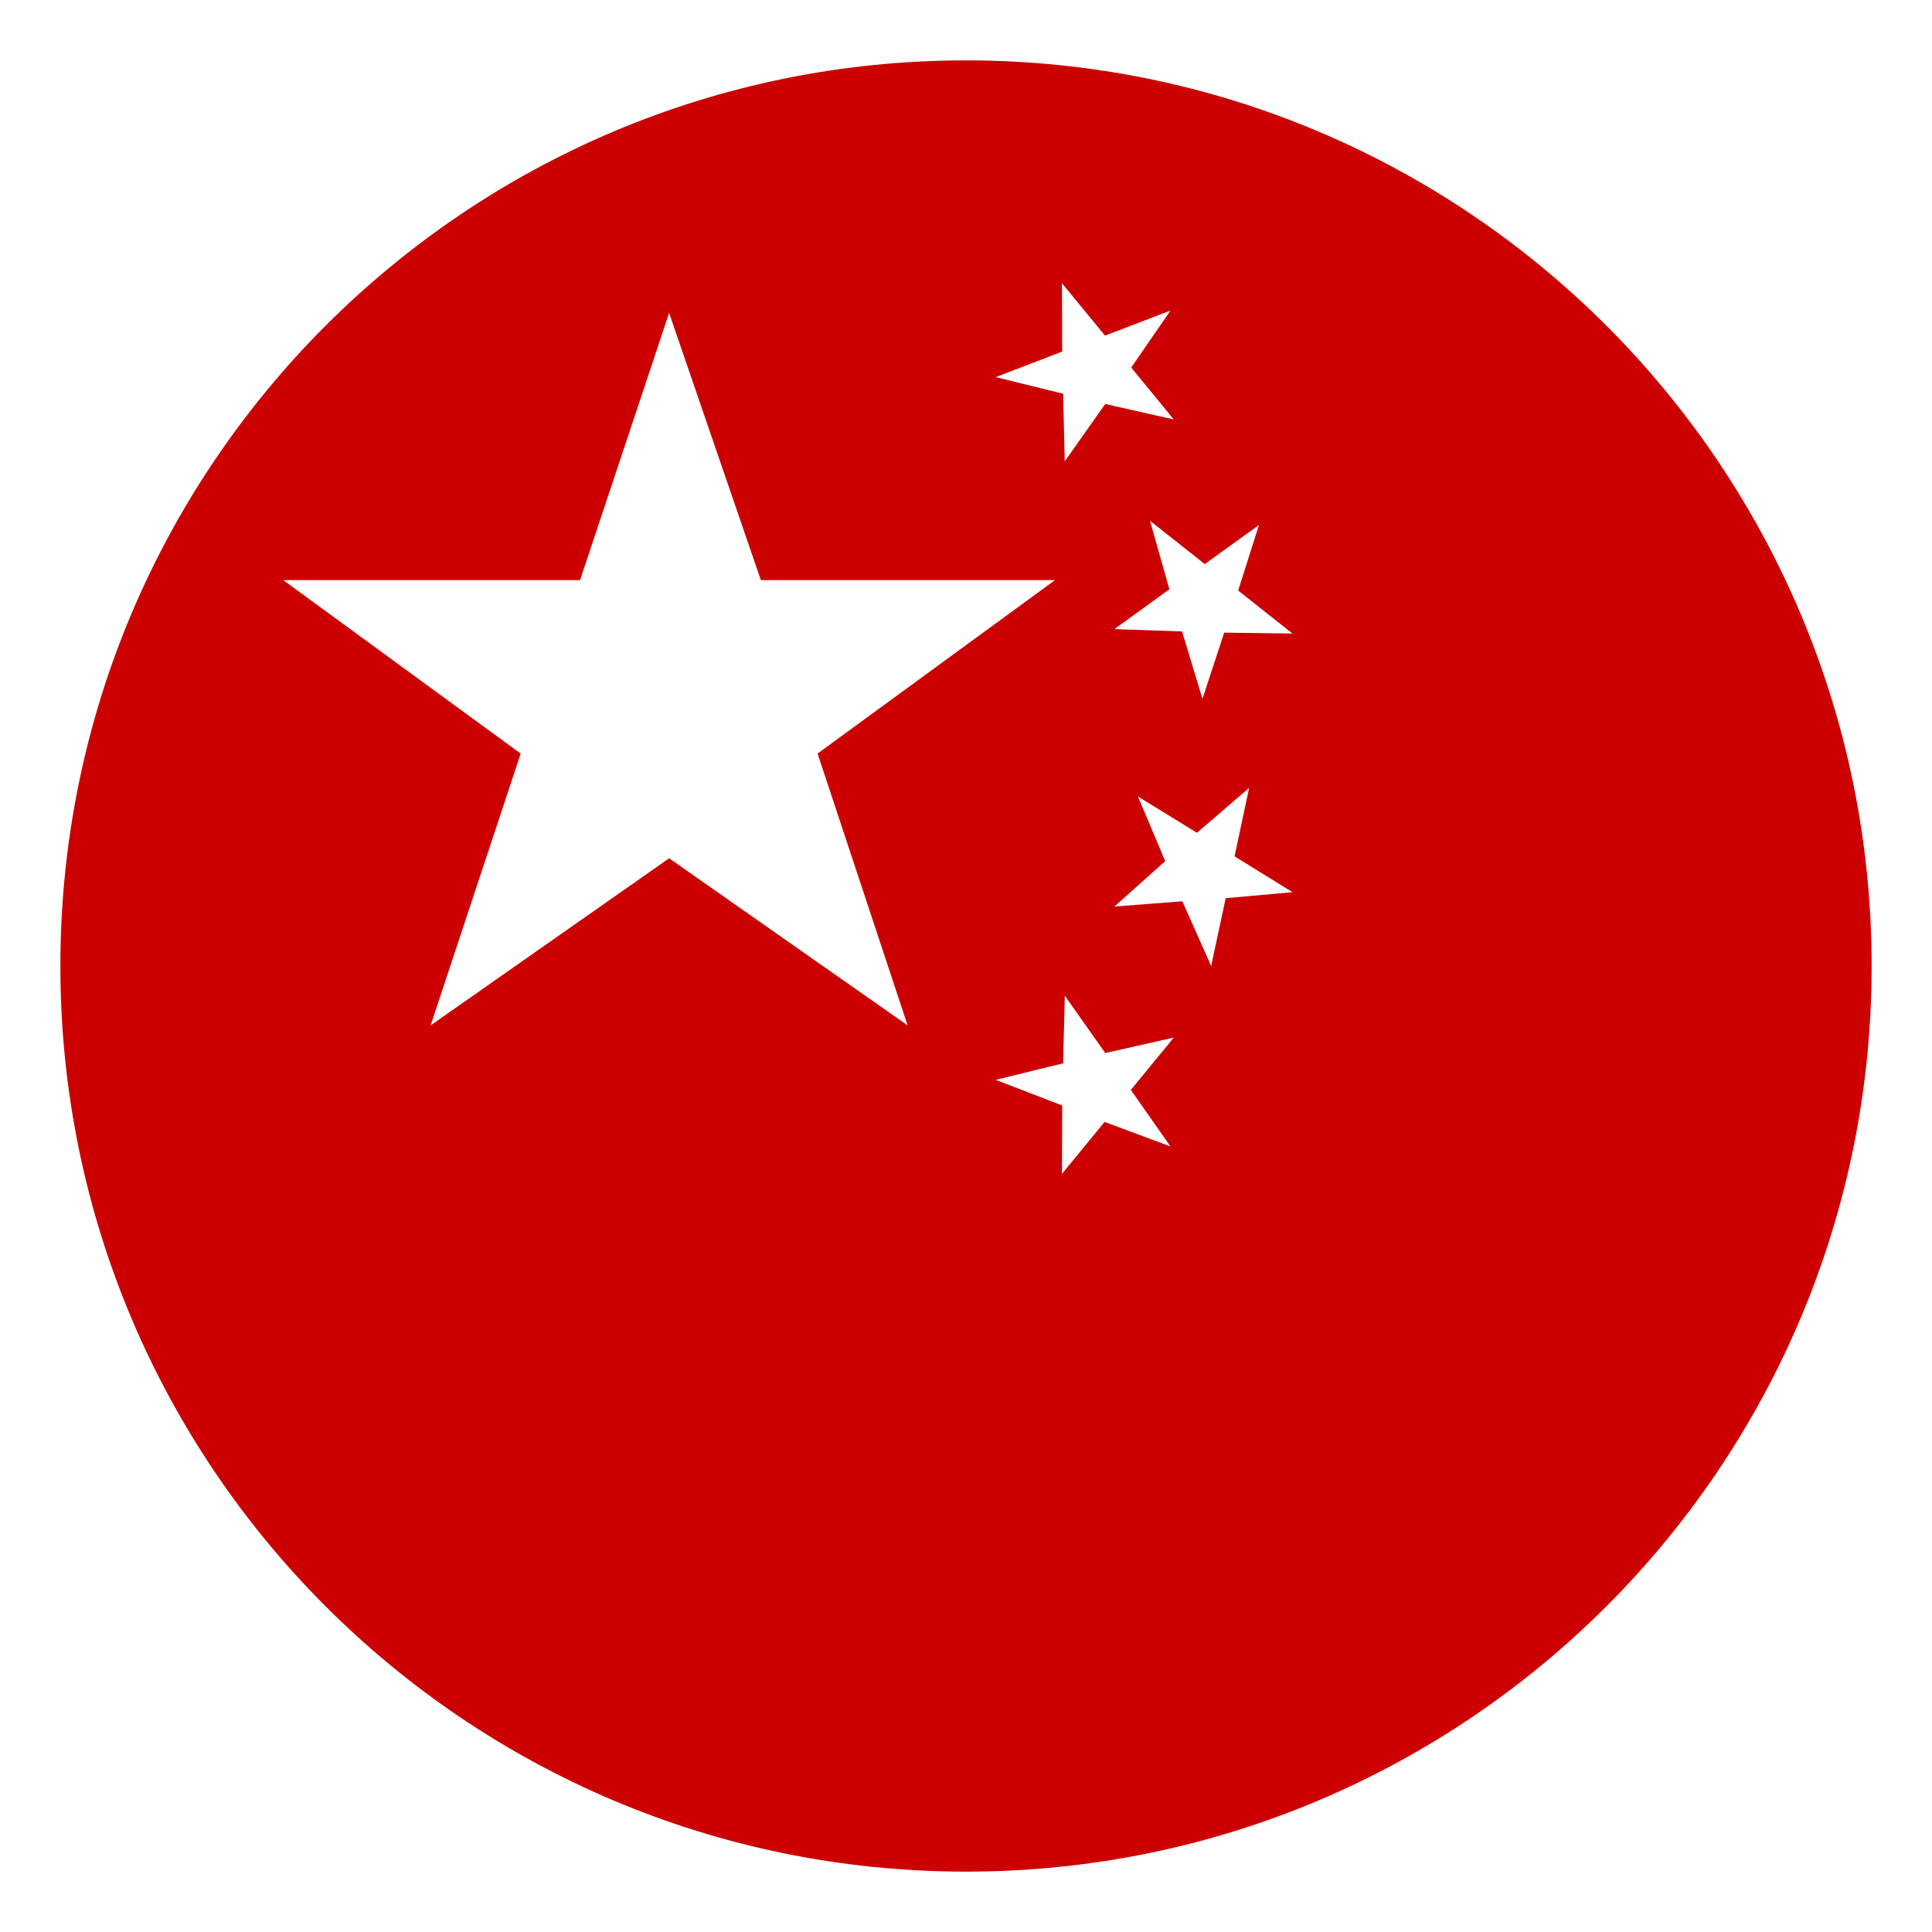
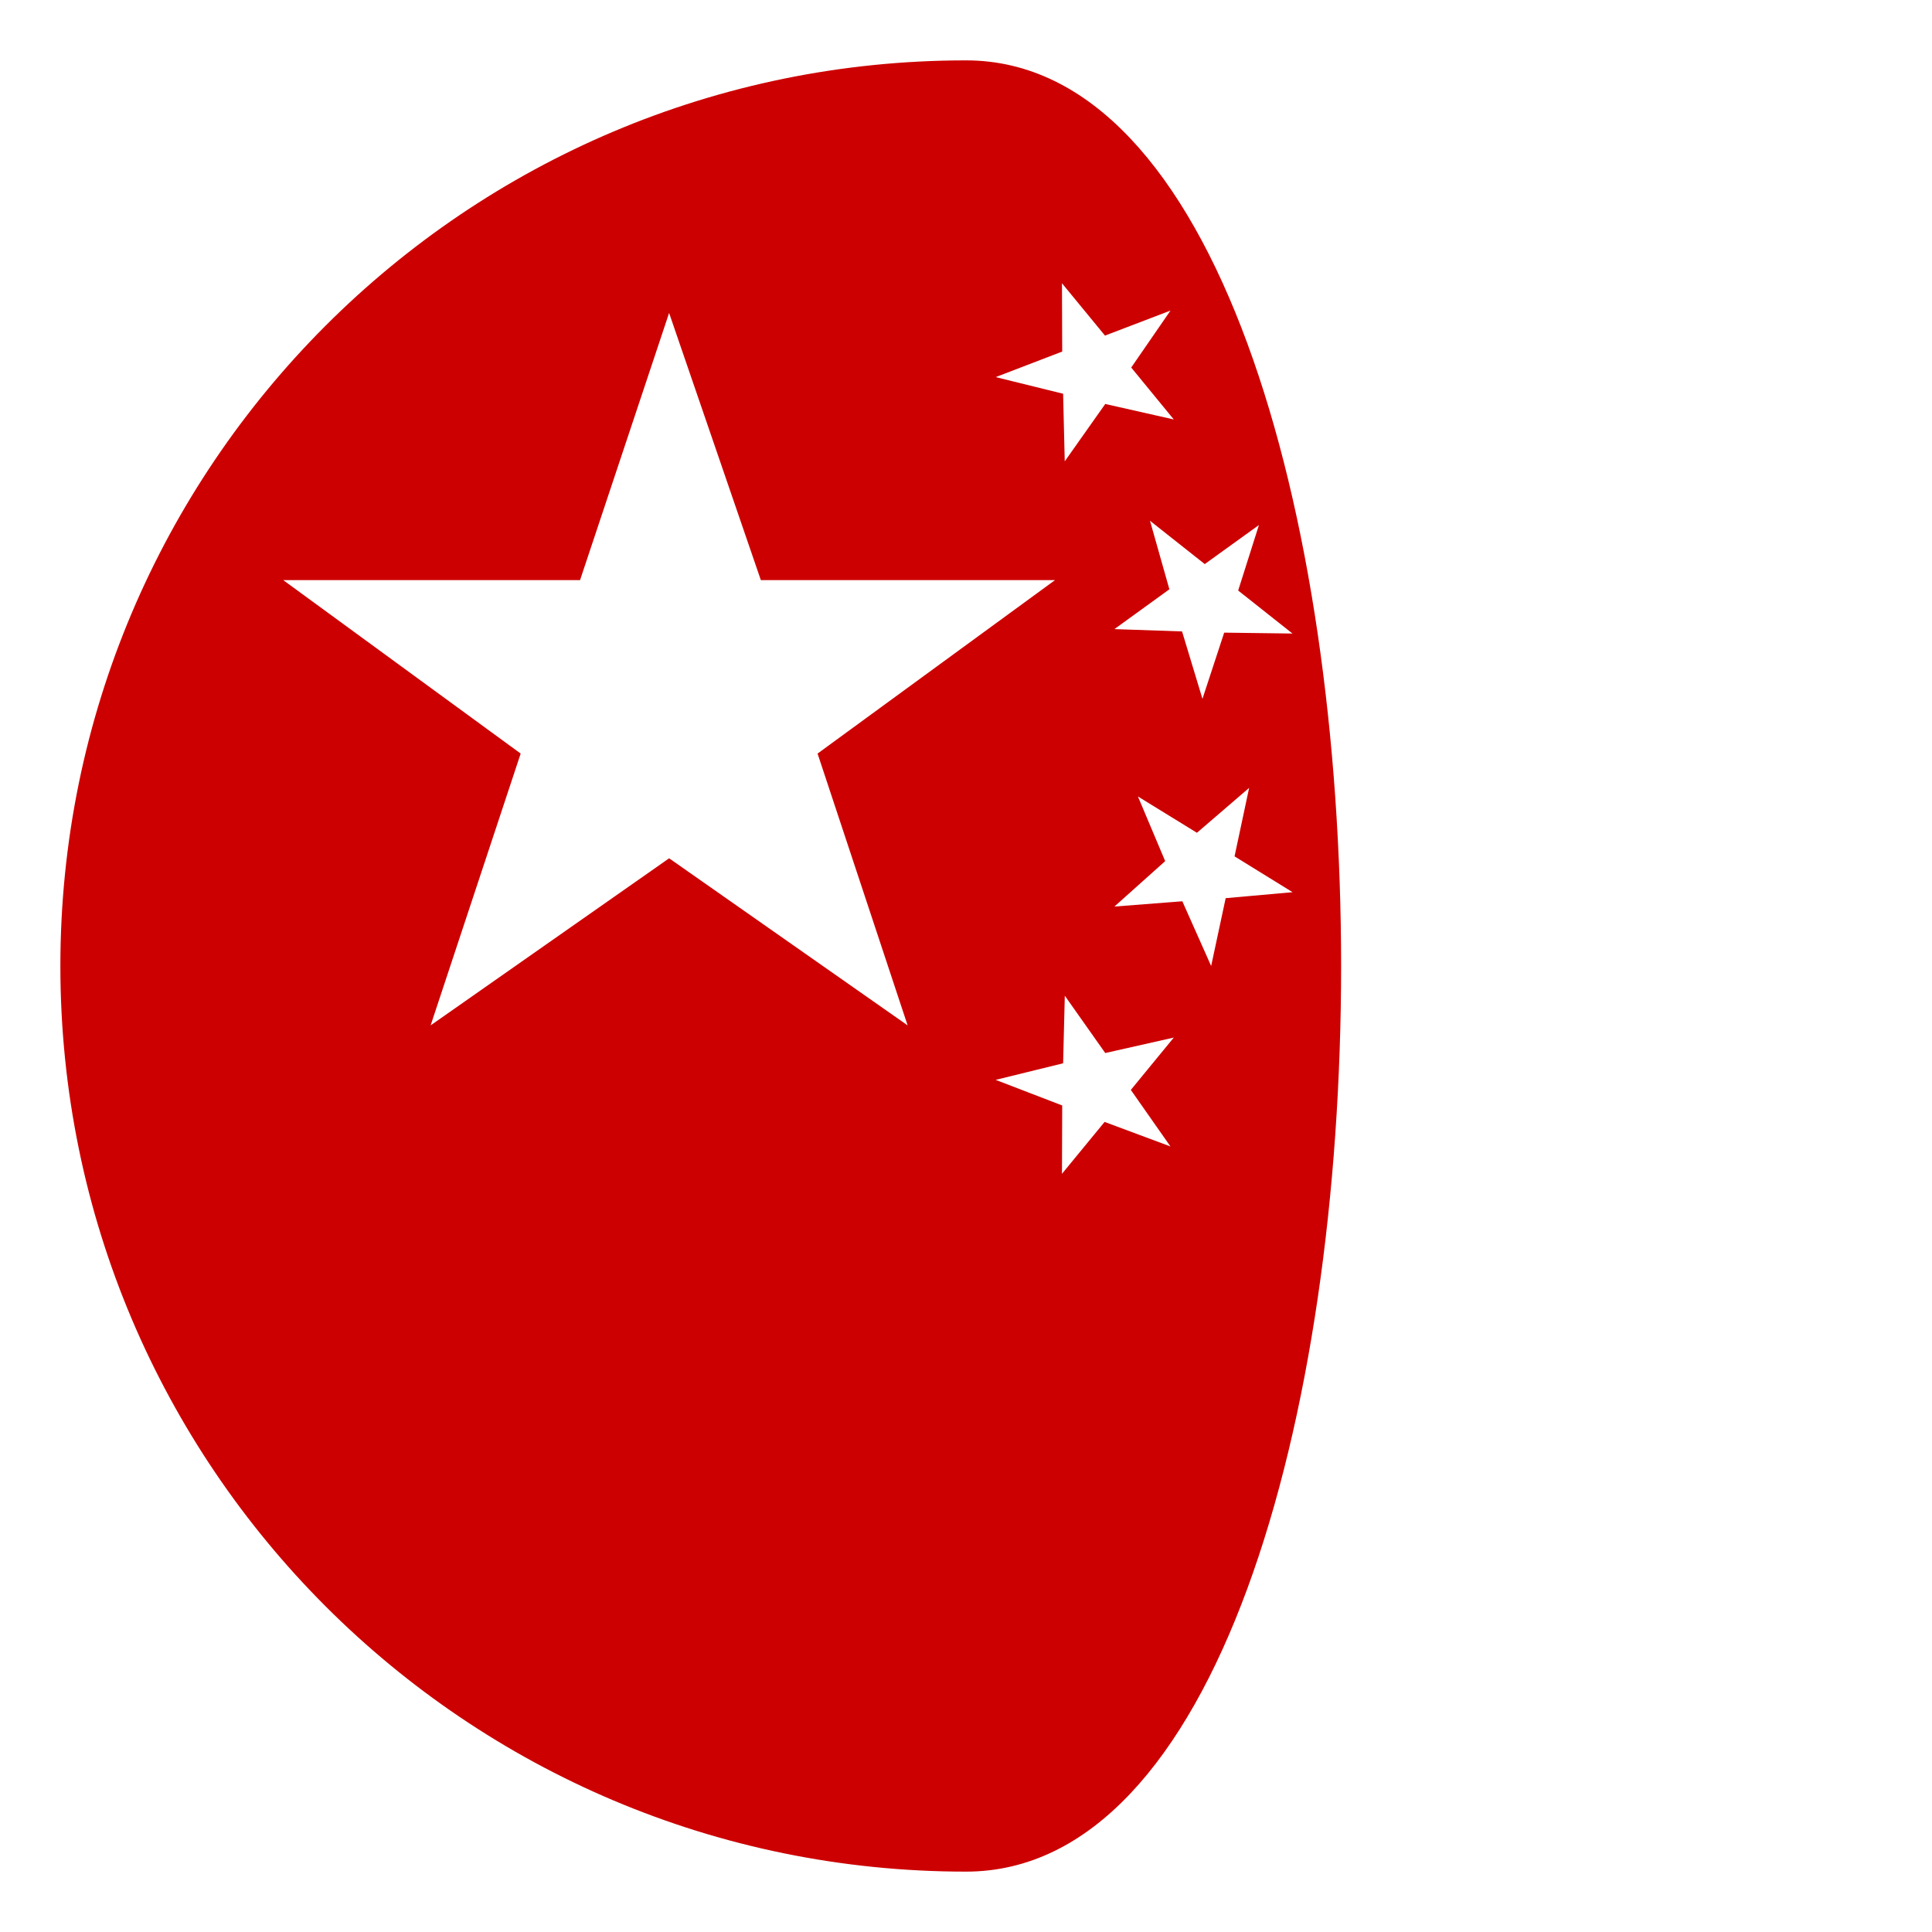
<svg xmlns="http://www.w3.org/2000/svg" width="46px" height="46px" viewBox="0 0 64 64" aria-hidden="true" role="img" class="iconify iconify--emojione-monotone" preserveAspectRatio="xMidYMid meet">
-   <path d="M32 2C15.432 2 2 15.432 2 32s13.432 30 30 30s30-13.432 30-30S48.568 2 32 2m3.179 7.383l1.425 1.734l2.17-.829l-1.301 1.887l1.41 1.72l-2.27-.513l-1.342 1.9l-.054-2.239l-2.234-.551l2.204-.846l-.008-2.263m-5.113 24.584l-7.9-5.535l-7.901 5.535l2.983-9.004l-7.866-5.746h9.833l2.95-8.85l3.039 8.85h9.745l-7.866 5.746l2.983 9.004m8.707 4.011l-2.182-.813l-1.412 1.719l.008-2.264l-2.204-.848l2.234-.549l.056-2.239l1.34 1.899l2.27-.512l-1.423 1.734l1.313 1.873m1.829-8.225L40.121 32l-.955-2.144l-2.25.175l1.682-1.505l-.903-2.142l1.955 1.203l1.729-1.487l-.483 2.268l1.922 1.187l-2.216.198m-.049-8.796l-.72 2.193l-.676-2.233l-2.241-.077l1.821-1.319l-.642-2.27l1.814 1.435l1.795-1.294l-.688 2.17l1.799 1.425l-2.262-.03" fill="#cc0000" />
+   <path d="M32 2C15.432 2 2 15.432 2 32s13.432 30 30 30S48.568 2 32 2m3.179 7.383l1.425 1.734l2.17-.829l-1.301 1.887l1.41 1.72l-2.27-.513l-1.342 1.9l-.054-2.239l-2.234-.551l2.204-.846l-.008-2.263m-5.113 24.584l-7.9-5.535l-7.901 5.535l2.983-9.004l-7.866-5.746h9.833l2.95-8.85l3.039 8.85h9.745l-7.866 5.746l2.983 9.004m8.707 4.011l-2.182-.813l-1.412 1.719l.008-2.264l-2.204-.848l2.234-.549l.056-2.239l1.34 1.899l2.27-.512l-1.423 1.734l1.313 1.873m1.829-8.225L40.121 32l-.955-2.144l-2.25.175l1.682-1.505l-.903-2.142l1.955 1.203l1.729-1.487l-.483 2.268l1.922 1.187l-2.216.198m-.049-8.796l-.72 2.193l-.676-2.233l-2.241-.077l1.821-1.319l-.642-2.27l1.814 1.435l1.795-1.294l-.688 2.17l1.799 1.425l-2.262-.03" fill="#cc0000" />
</svg>